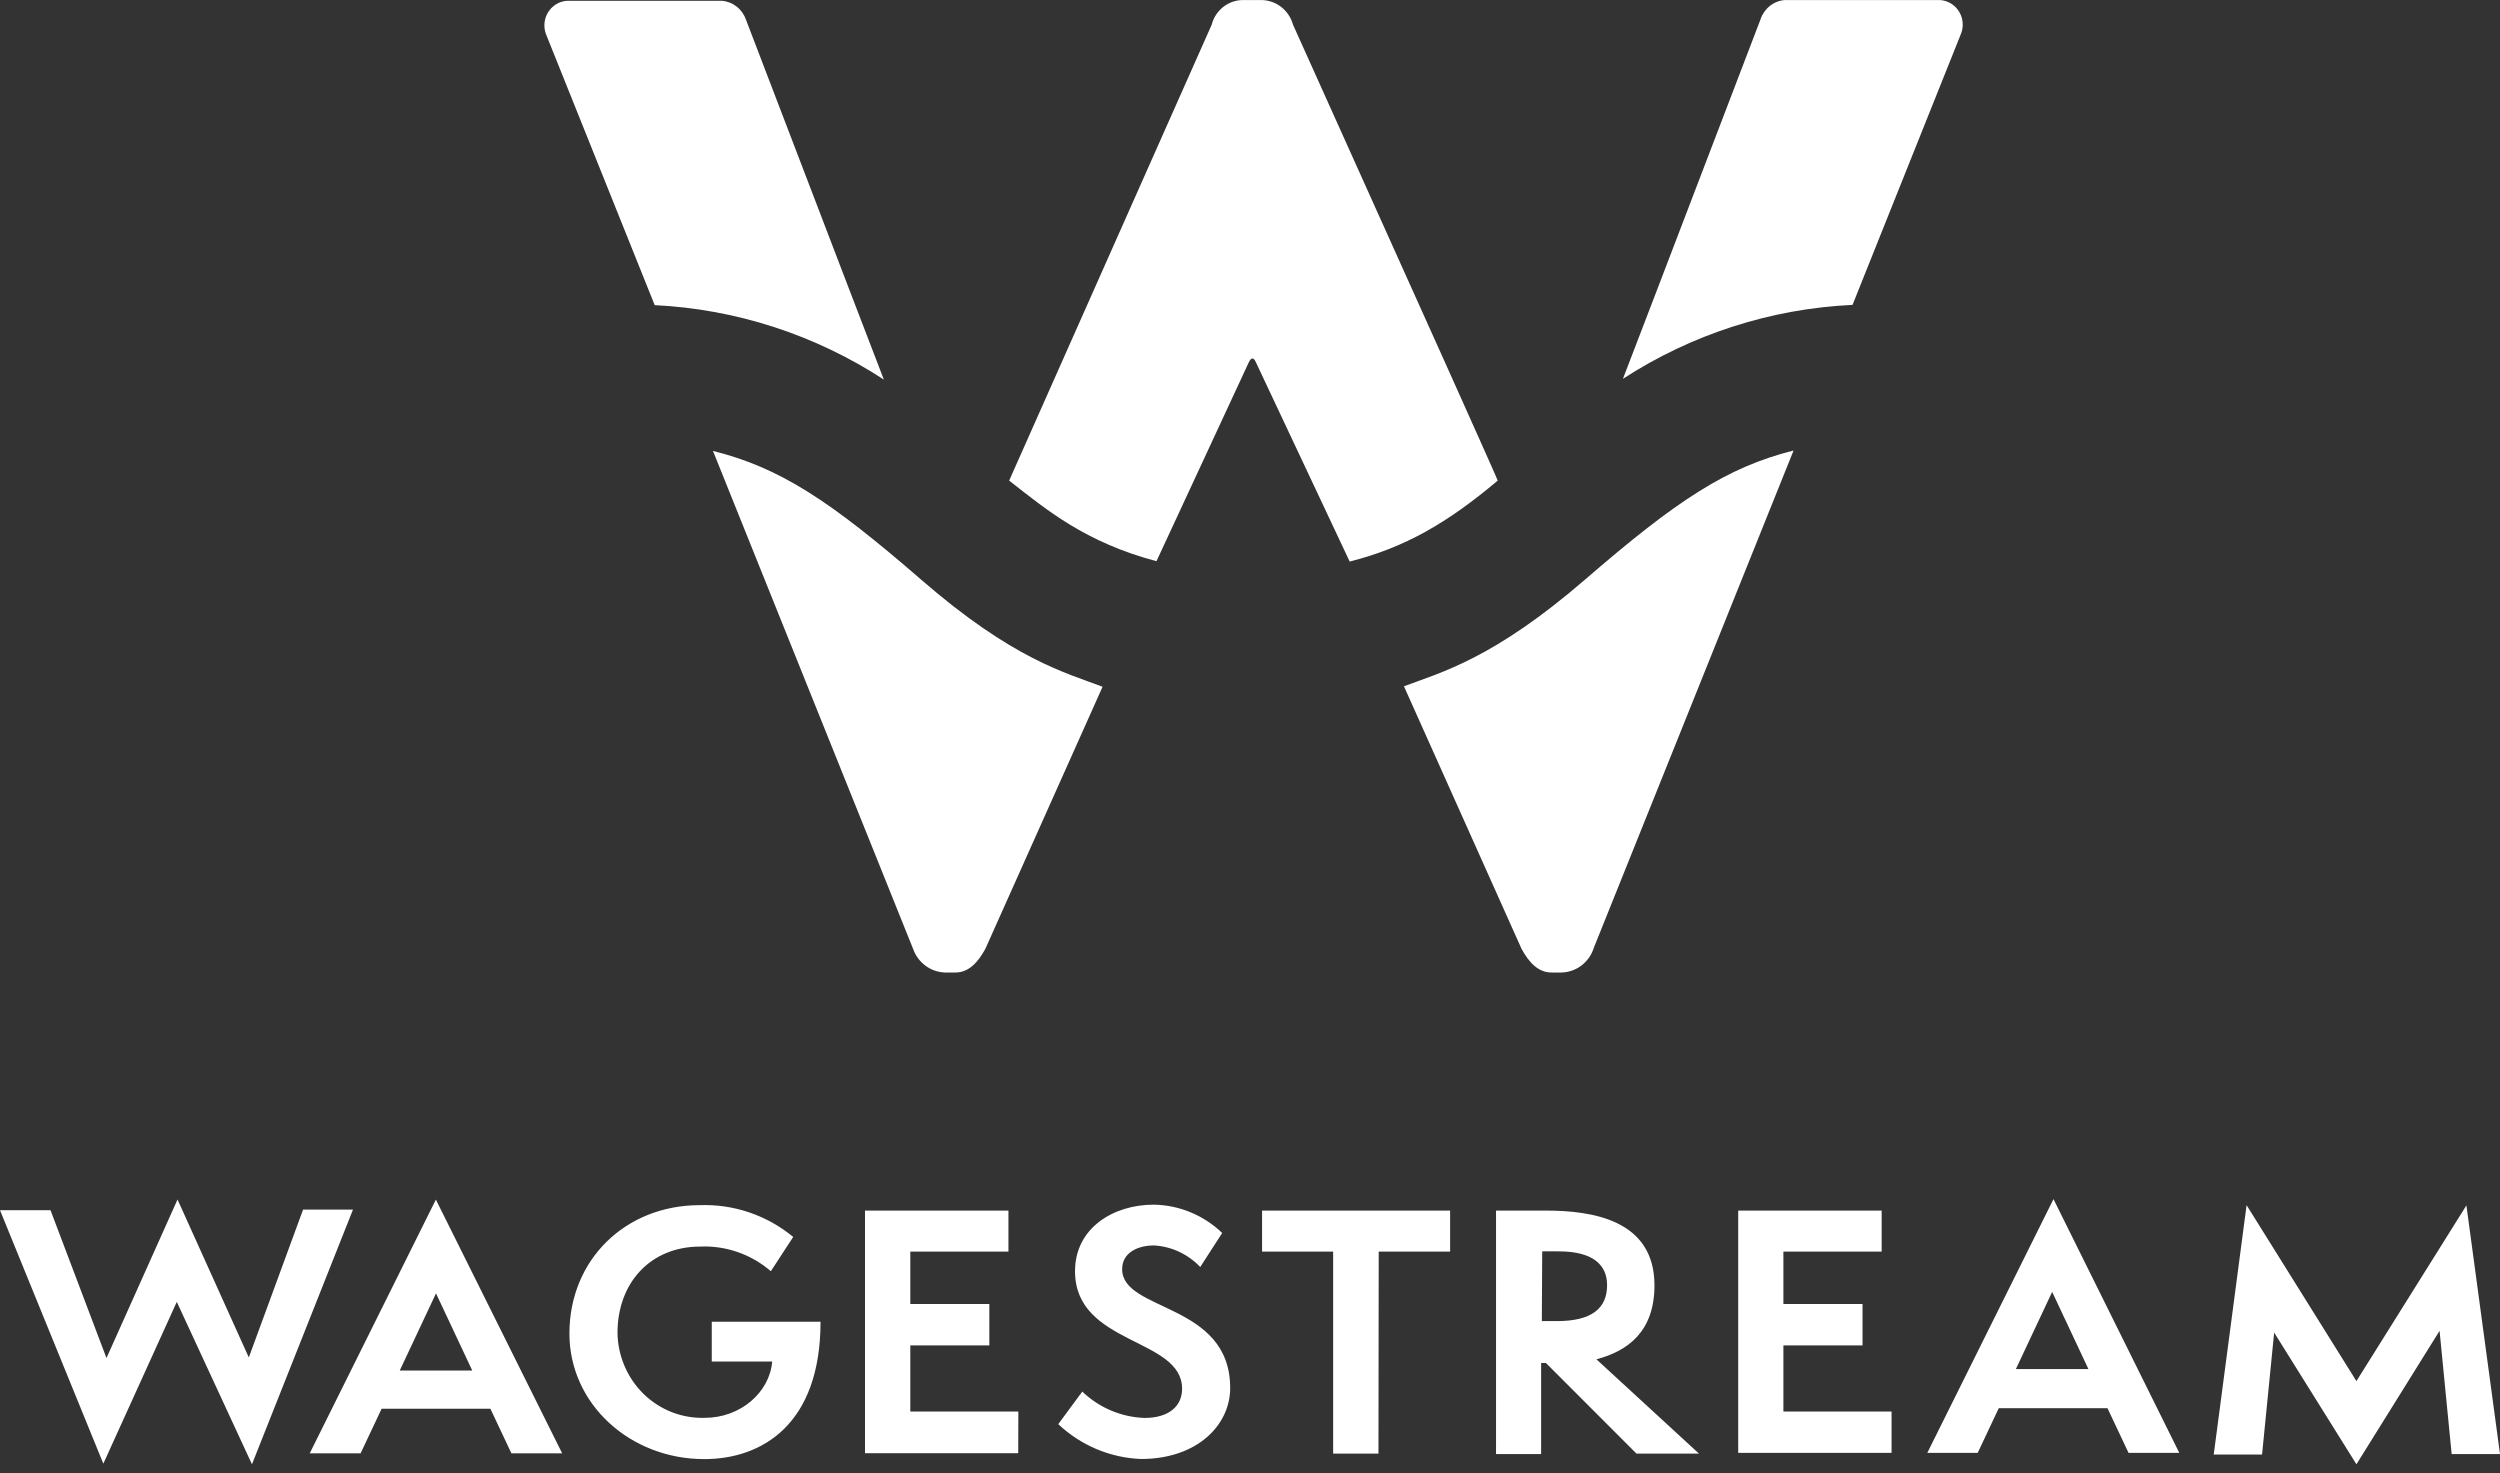
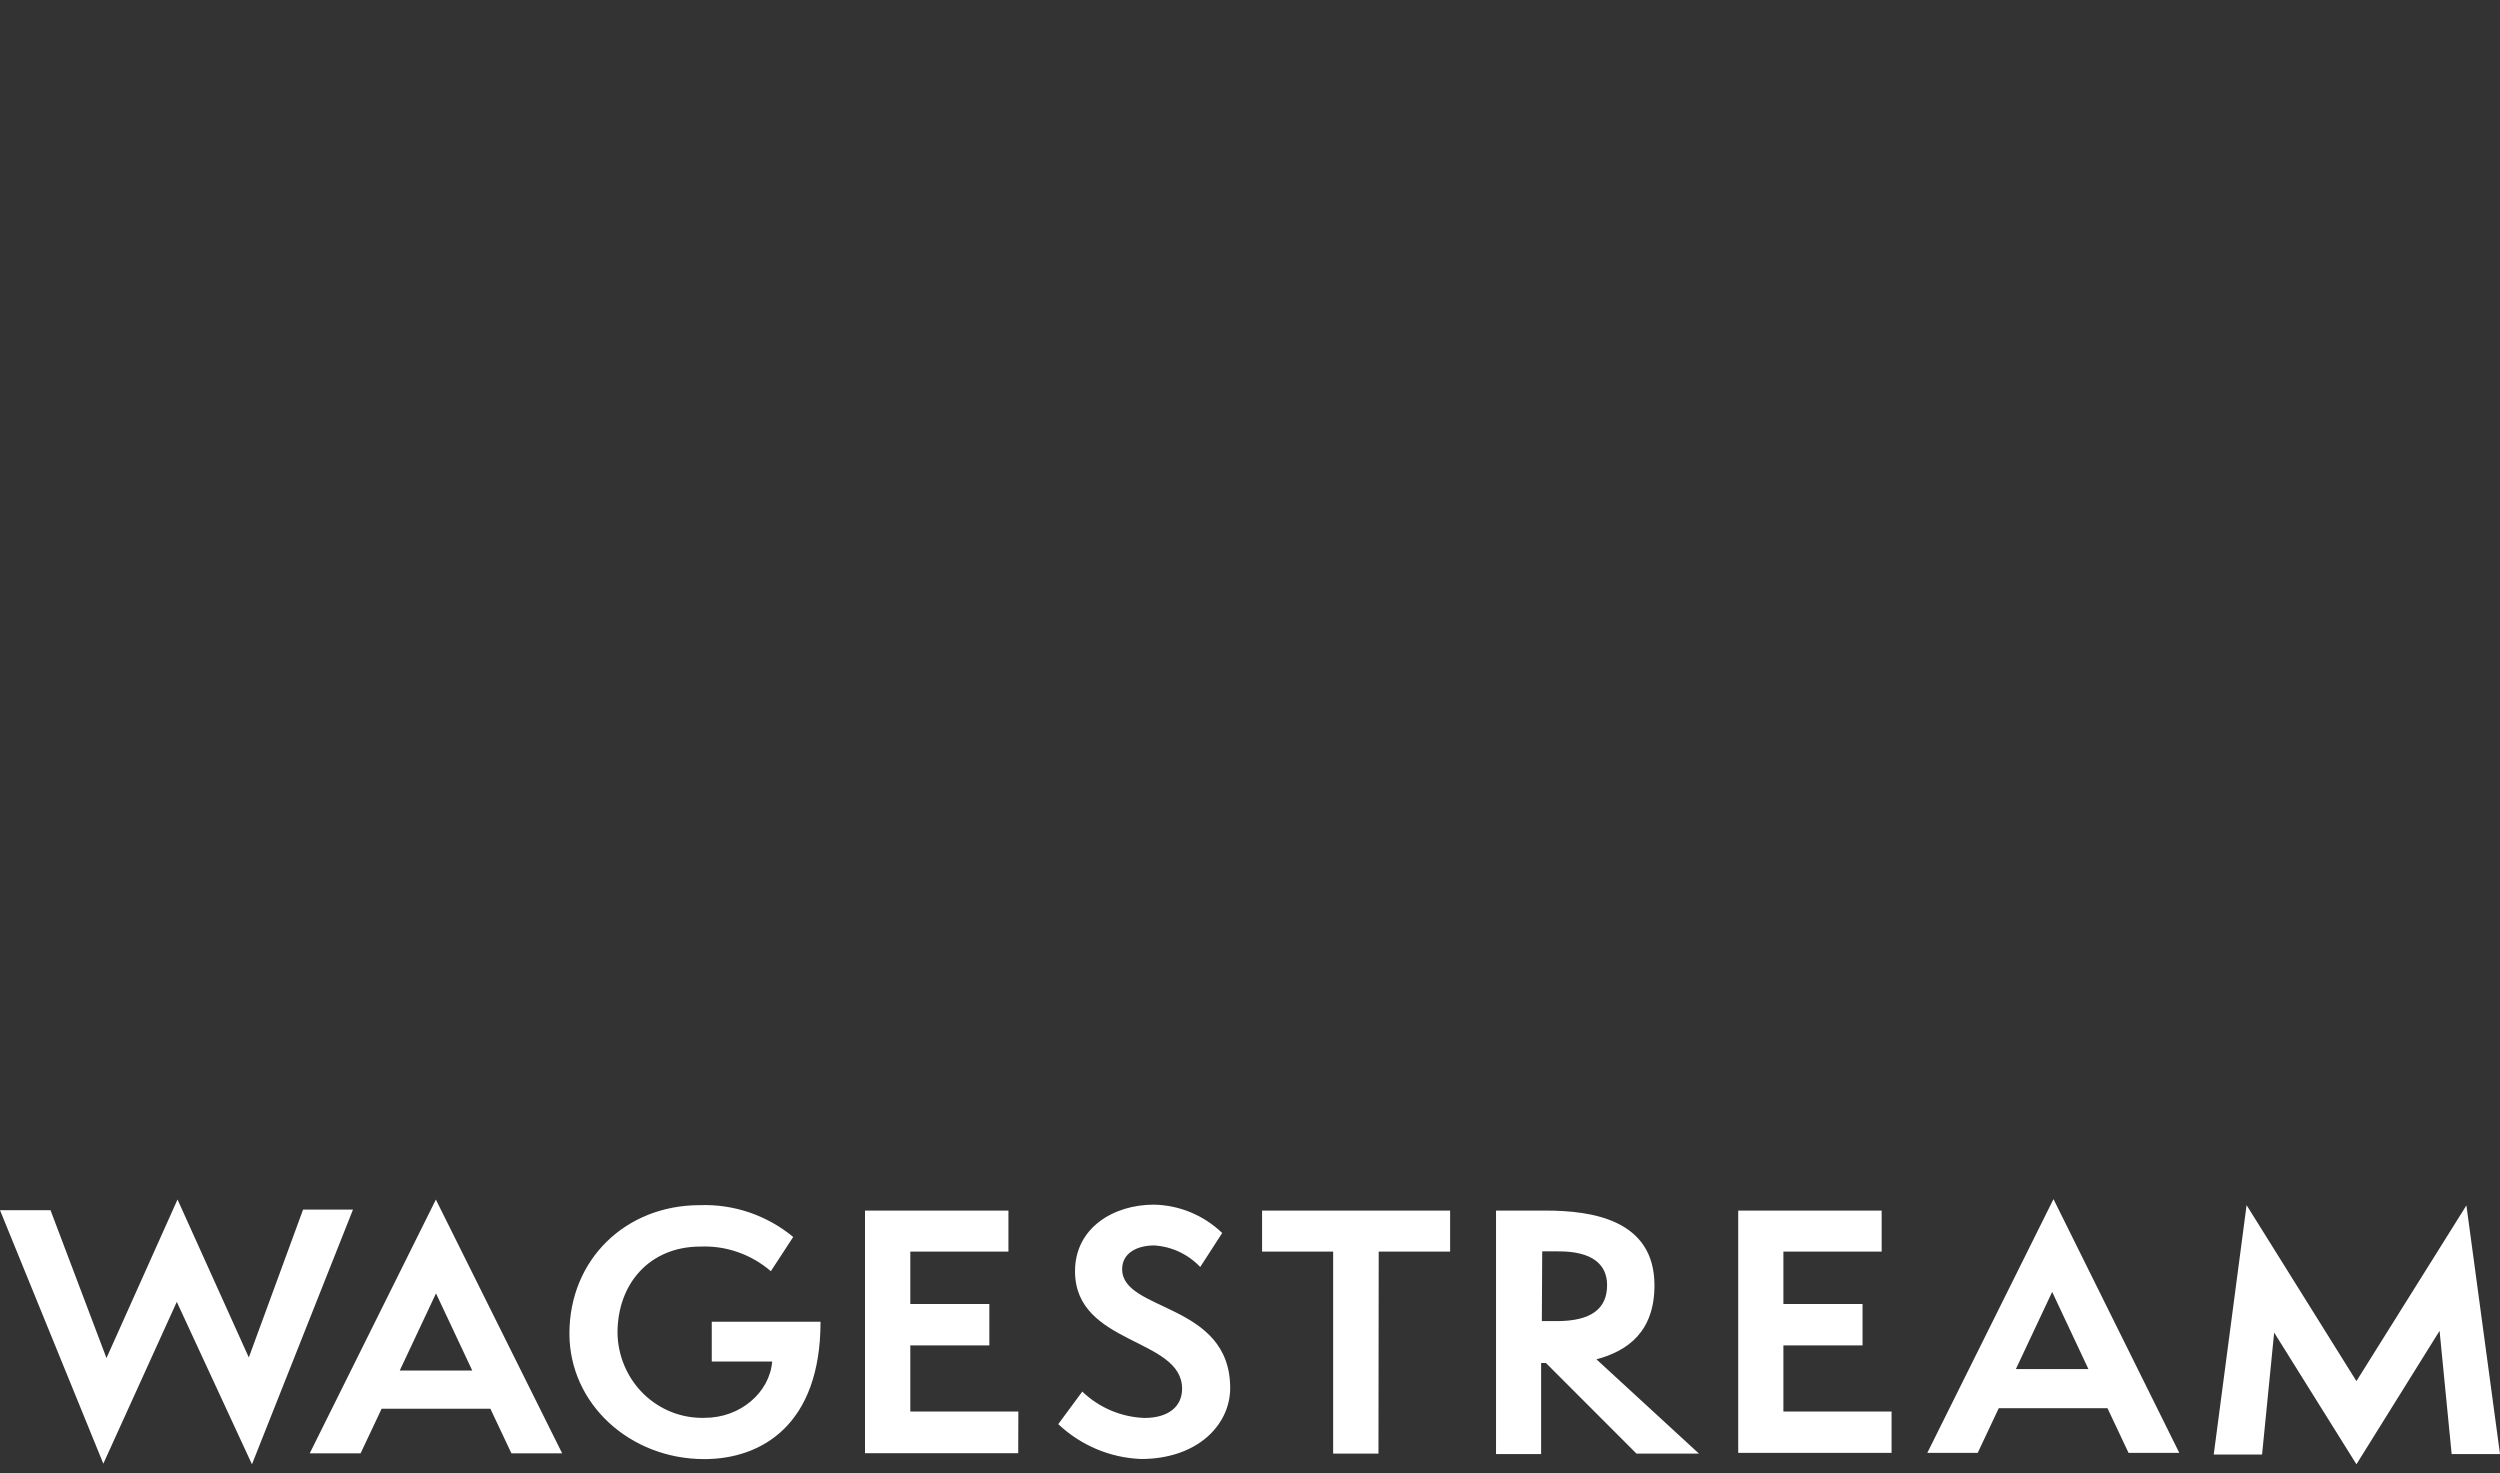
<svg xmlns="http://www.w3.org/2000/svg" width="112" height="66" viewBox="0 0 112 66" fill="none">
  <rect x="0" y="0" width="112" height="66" fill="#333333" stroke="none" />
  <path fill-rule="evenodd" clip-rule="evenodd" d="M112 65.142H109.834L109.293 59.621L105.568 65.6L101.882 59.699L101.34 65.164H99.175L100.647 53.991L105.568 61.874L110.495 54.002L112 65.142ZM93.561 61.333L91.937 57.877L90.312 61.333H93.561ZM97.632 65.087H95.358L94.416 63.088H89.544L88.602 65.087H86.344L91.996 53.72L97.632 65.087ZM84.742 65.087H77.872V54.234H84.298V56.072H79.896V58.418H83.442V60.273H79.896V63.237H84.742V65.087ZM69.074 59.185H69.756C71.283 59.185 71.998 58.633 71.998 57.573C71.998 56.663 71.359 56.061 69.832 56.061H69.091L69.074 59.185ZM76.112 65.12H73.313L69.258 61.062H69.042V65.142H67.022V54.234H69.248C71.332 54.234 74.12 54.648 74.12 57.584C74.12 59.644 72.94 60.521 71.521 60.897L76.112 65.12ZM61.755 65.12H59.725V56.072H56.541V54.234H64.965V56.072H61.766L61.755 65.12ZM47.403 63.811L48.486 62.343C49.244 63.068 50.235 63.488 51.274 63.524C52.356 63.524 52.958 63.005 52.958 62.216C52.958 59.914 48.161 60.273 48.161 56.95C48.161 55.007 49.888 53.969 51.685 53.969C52.828 53.986 53.923 54.439 54.755 55.238L53.77 56.762C53.224 56.186 52.485 55.841 51.702 55.796C50.971 55.796 50.272 56.116 50.272 56.861C50.272 58.777 55.112 58.346 55.112 62.183C55.112 63.839 53.64 65.363 51.117 65.363C49.737 65.31 48.422 64.756 47.408 63.8L47.403 63.811ZM45.616 65.103H38.752V54.234H45.178V56.072H40.782V58.418H44.322V60.273H40.782V63.237H45.622L45.616 65.103ZM34.594 60.996H31.887V59.213H36.76C36.76 63.844 34.107 65.368 31.551 65.368C28.222 65.368 25.51 62.895 25.51 59.743C25.51 56.431 28.022 53.991 31.351 53.991C32.869 53.936 34.355 54.441 35.536 55.415L34.534 56.95C33.655 56.192 32.529 55.798 31.378 55.846C29.11 55.846 27.664 57.502 27.664 59.71C27.671 60.222 27.778 60.728 27.979 61.197C28.179 61.667 28.469 62.092 28.831 62.446C29.194 62.8 29.622 63.078 30.091 63.262C30.56 63.446 31.06 63.533 31.562 63.519C33.17 63.524 34.48 62.382 34.594 60.996ZM21.157 61.399L19.533 57.943L17.909 61.399H21.157ZM25.185 65.109H22.911L21.969 63.11H17.097L16.155 65.109H13.876L19.527 53.742L25.185 65.109ZM11.288 65.6L7.92 58.324L4.629 65.572L0 54.217H2.263L4.77 60.841L7.953 53.737L11.147 60.814L13.578 54.189H15.814L11.288 65.6Z" fill="white" />
-   <path fill-rule="evenodd" clip-rule="evenodd" d="M71.402 42.464C71.305 42.774 71.117 43.046 70.863 43.244C70.609 43.441 70.302 43.554 69.984 43.568H69.502C68.906 43.568 68.49 43.105 68.165 42.508L62.897 30.745C64.586 30.115 66.919 29.503 71.018 25.959C75.116 22.415 77.357 20.935 80.351 20.184C80.351 20.184 77.368 27.611 71.402 42.464ZM40.906 42.508C34.929 27.64 31.941 20.204 31.941 20.201C34.935 20.952 37.165 22.409 41.275 25.975C45.383 29.541 47.722 30.132 49.395 30.767C49.395 30.767 47.645 34.681 44.144 42.508C43.819 43.105 43.402 43.568 42.807 43.568H42.325C42.012 43.556 41.709 43.449 41.456 43.26C41.204 43.071 41.012 42.809 40.906 42.508ZM82.993 13.659C79.339 13.829 75.793 14.971 72.707 16.971C72.707 16.971 74.775 11.595 78.873 0.863C78.951 0.628 79.096 0.421 79.288 0.268C79.481 0.114 79.713 0.022 79.956 0.002H86.783C86.962 -0.009 87.141 0.026 87.304 0.103C87.467 0.18 87.608 0.297 87.716 0.444C87.823 0.59 87.893 0.762 87.919 0.943C87.945 1.124 87.927 1.309 87.865 1.481L82.993 13.659ZM29.326 13.659L24.454 1.515C24.392 1.343 24.374 1.158 24.4 0.976C24.426 0.795 24.496 0.624 24.604 0.477C24.711 0.33 24.853 0.213 25.015 0.136C25.178 0.059 25.357 0.024 25.537 0.035H32.342C32.585 0.055 32.817 0.148 33.009 0.301C33.202 0.454 33.346 0.661 33.425 0.896C37.535 11.639 39.593 17.008 39.596 17.005C36.517 14.997 32.977 13.848 29.326 13.67V13.659ZM45.21 21.531C45.21 21.531 48.231 14.725 54.284 1.106C54.365 0.789 54.548 0.509 54.803 0.309C55.057 0.109 55.37 0.001 55.691 0.002H56.455C56.786 -0.007 57.11 0.097 57.377 0.296C57.643 0.496 57.837 0.781 57.927 1.106C64.063 14.723 67.12 21.531 67.098 21.531C64.841 23.43 62.946 24.529 60.466 25.158L56.26 16.221C56.211 16.11 56.157 16.061 56.108 16.061C56.059 16.061 56.005 16.11 55.951 16.221L51.81 25.142C48.61 24.291 46.878 22.834 45.21 21.531Z" fill="white" />
</svg>